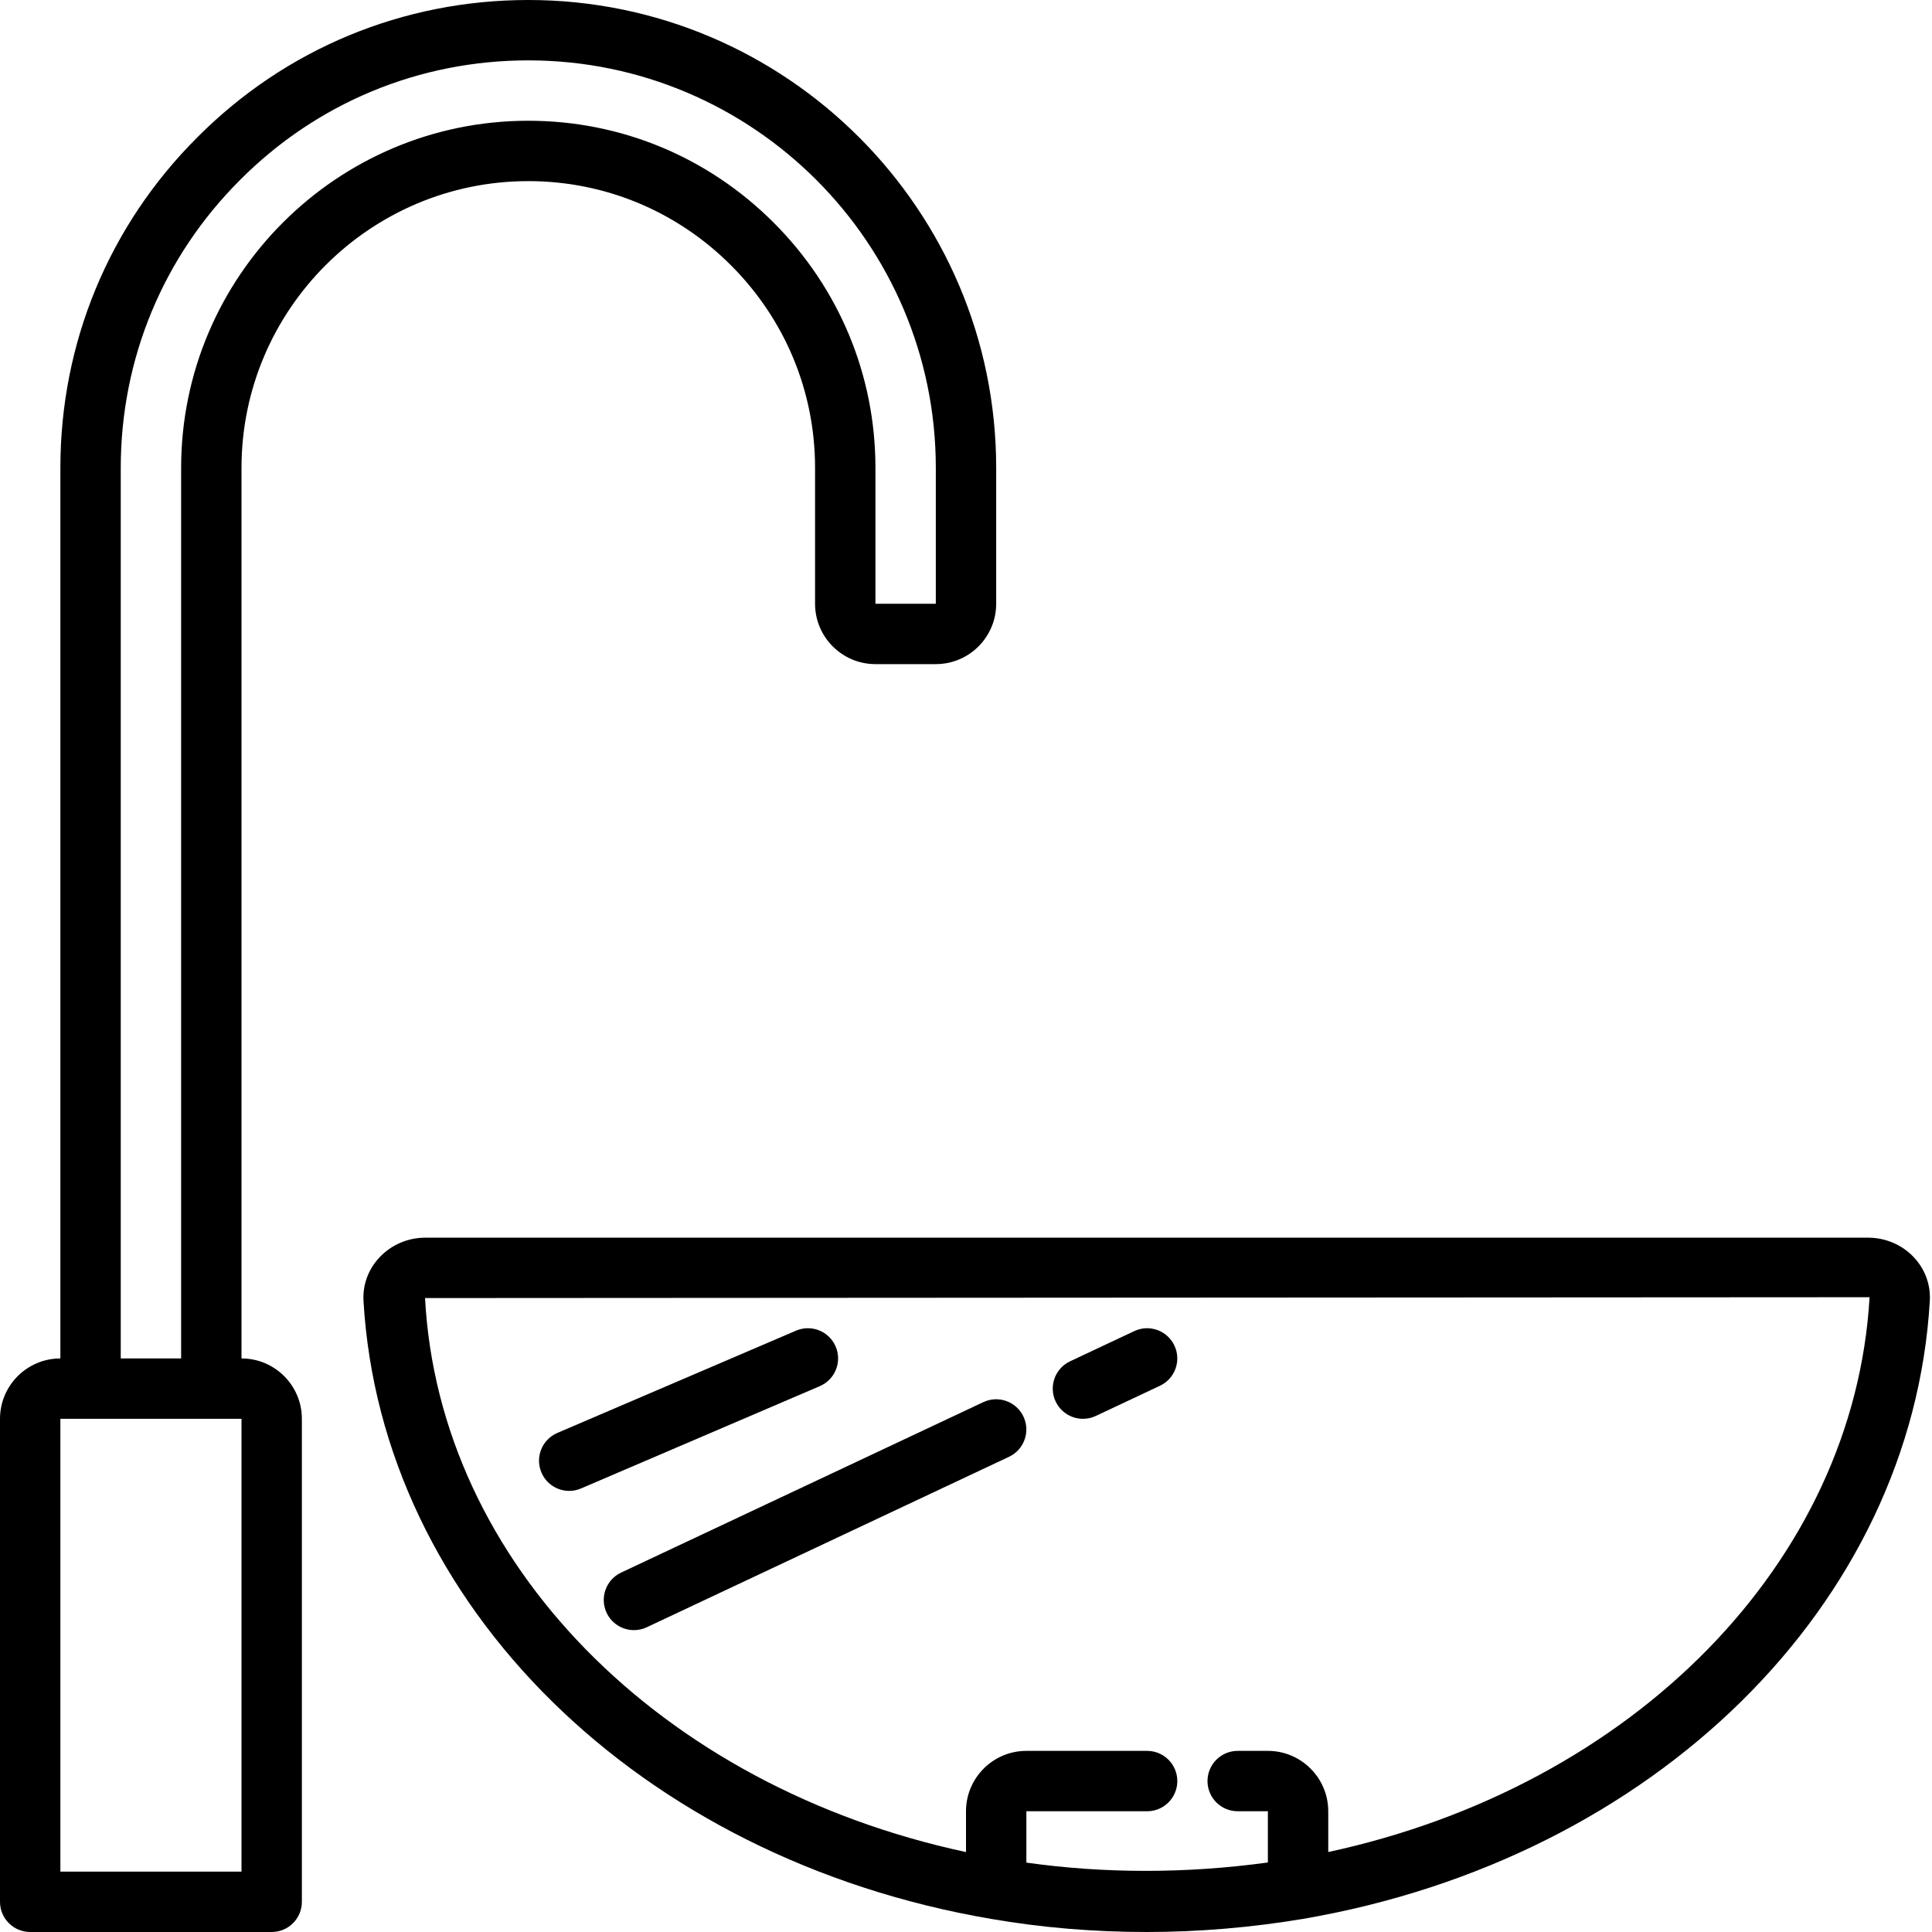
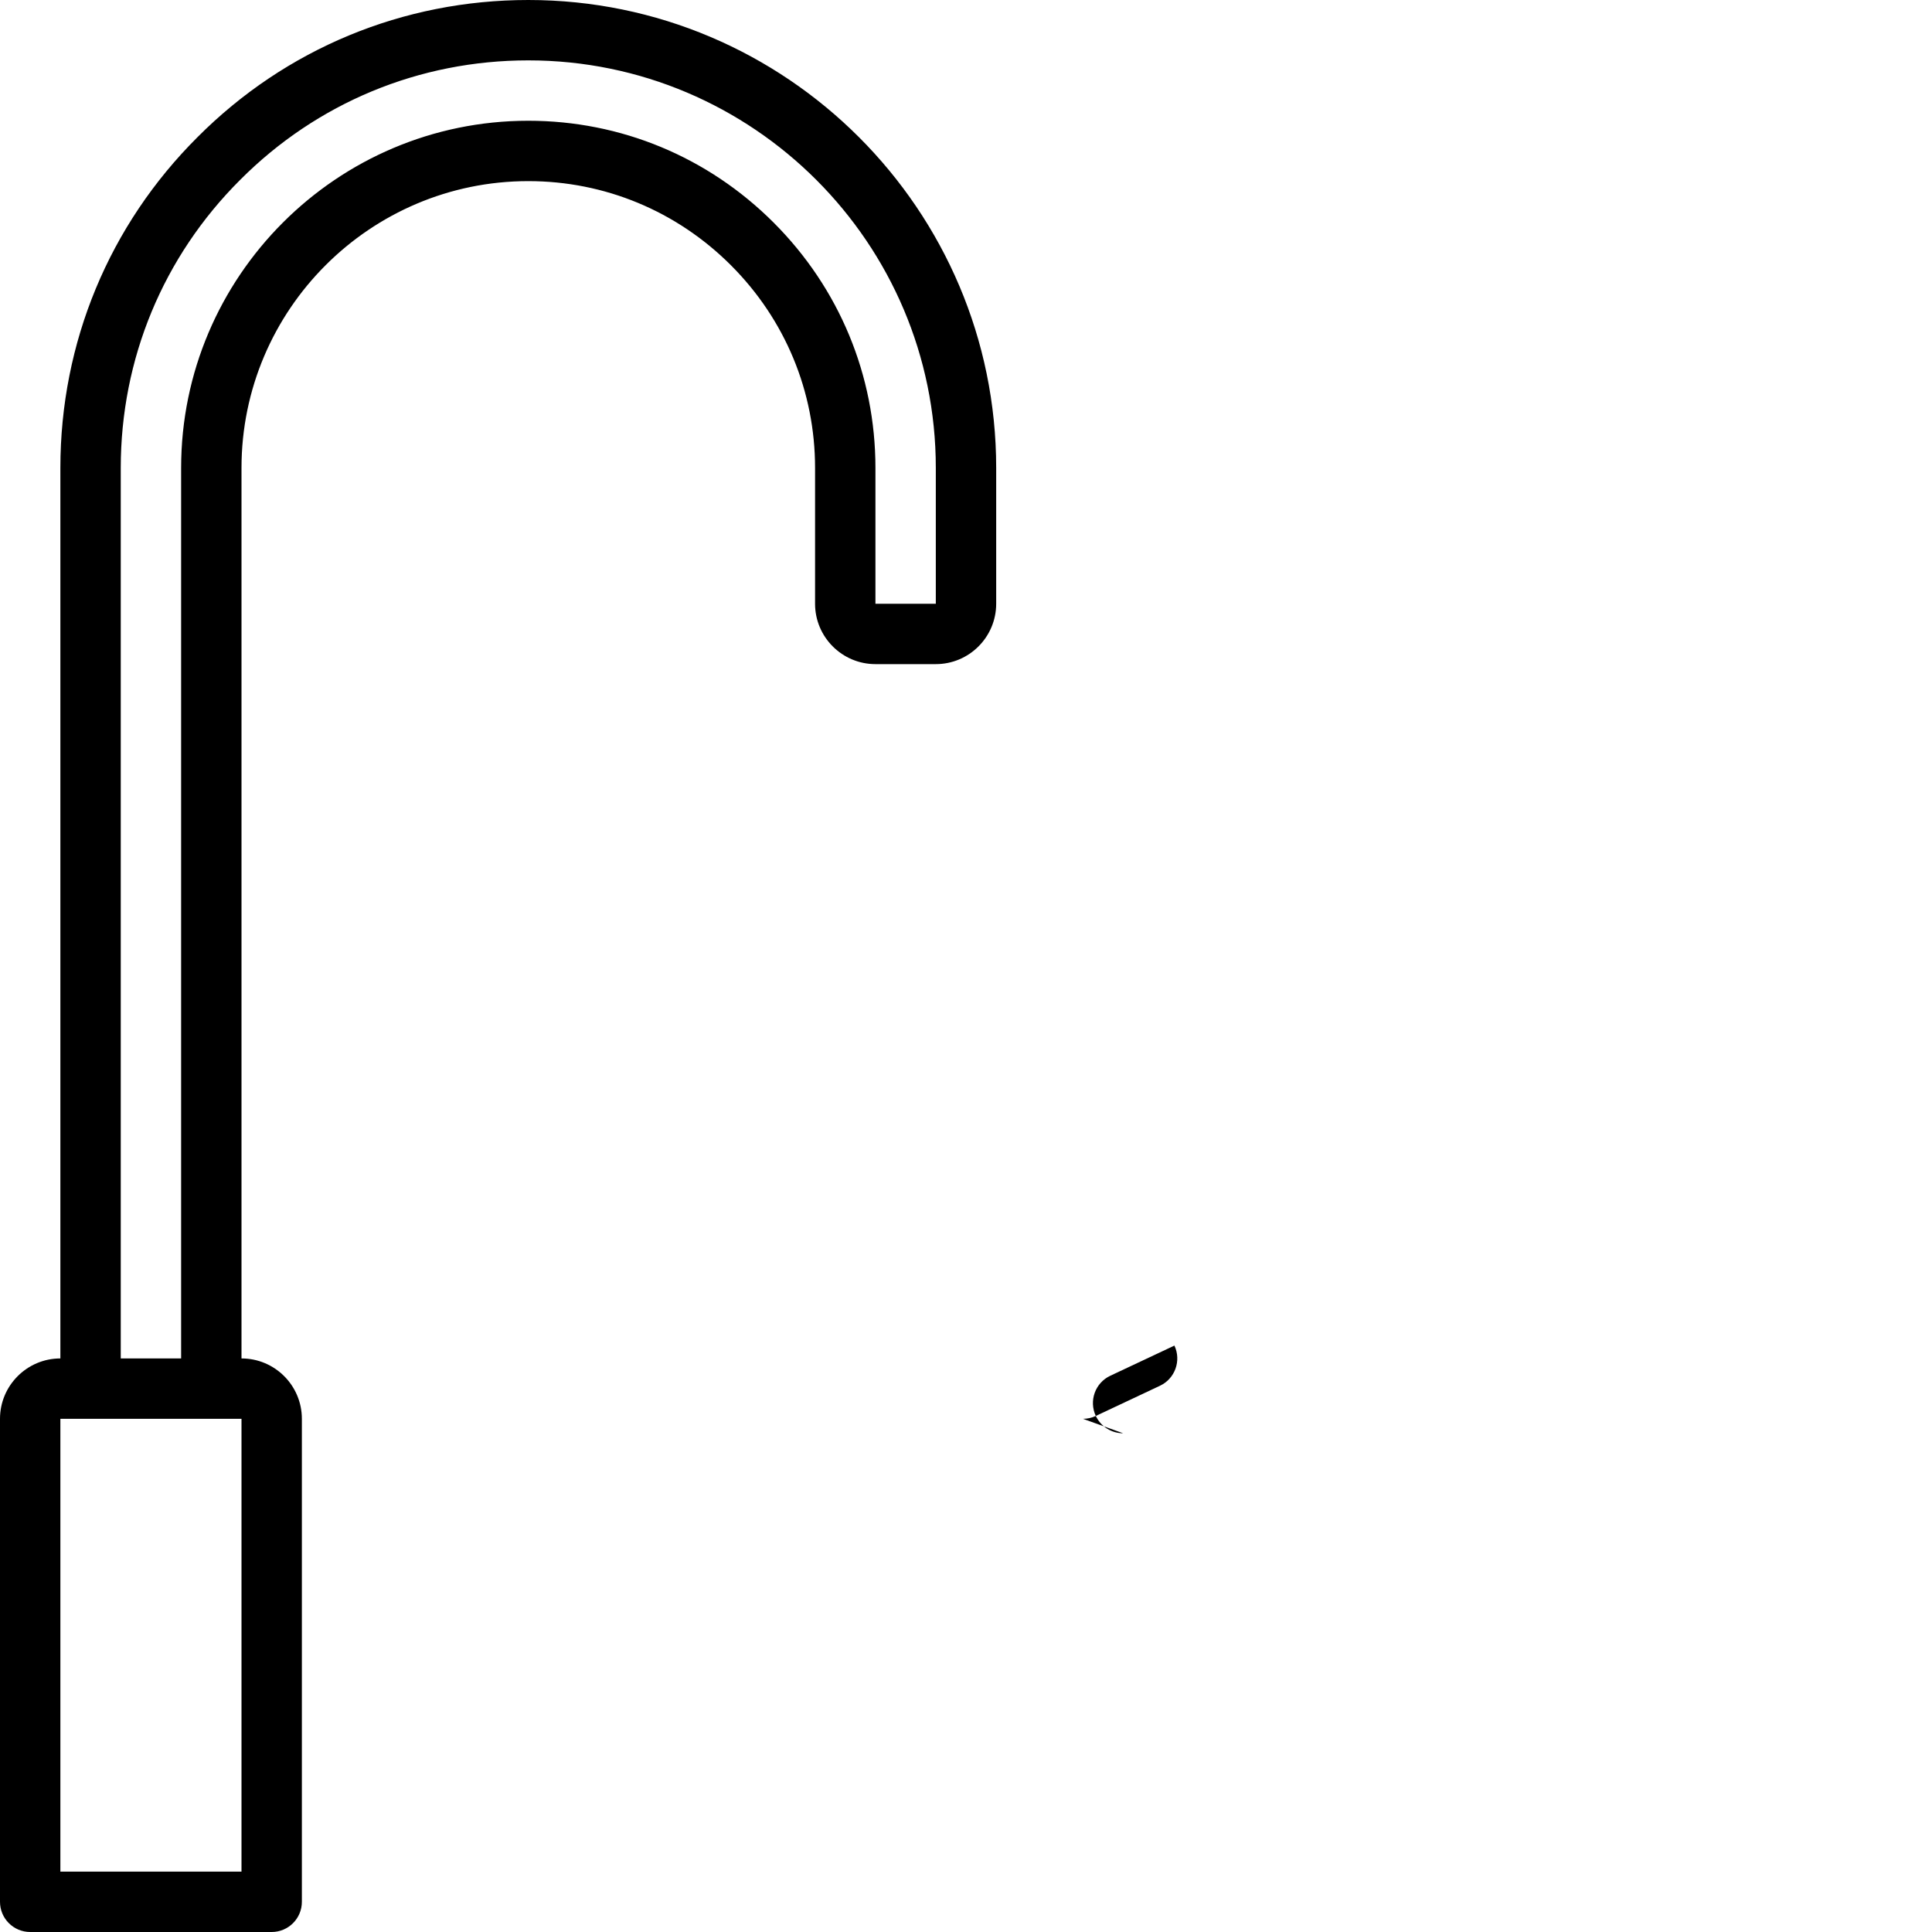
<svg xmlns="http://www.w3.org/2000/svg" id="Outline" height="512" viewBox="0 0 64 64" width="512">
-   <path d="m61.89 41h-47.81c-.566 0-1.114.235-1.502.645-.375.396-.565.907-.537 1.443.582 10.068 9.131 18.489 20.789 20.478 1.66.288 3.396.434 5.16.434 1.708 0 3.448-.146 5.179-.435 11.642-2 20.178-10.421 20.759-20.482.028-.535-.162-1.047-.537-1.442-.386-.407-.933-.641-1.501-.641zm-17.89 20.351v-1.351c0-1.103-.897-2-2-2h-1c-.552 0-1 .448-1 1s.448 1 1 1h1v1.697c-2.723.374-5.444.366-8 .004v-1.701h4c.552 0 1-.448 1-1s-.448-1-1-1h-4c-1.103 0-2 .897-2 2v1.352c-10.13-2.173-17.452-9.583-17.92-18.352l47.852-.028c-.508 8.786-7.822 16.198-17.932 18.379z" />
  <path d="m10 63v-16c0-1.103-.897-2-2-2v-29.5c0-5.238 4.262-9.5 9.5-9.5 2.531 0 4.916.99 6.713 2.787s2.787 4.182 2.787 6.713v4.5c0 1.103.897 2 2 2h2c1.103 0 2-.897 2-2v-4.5c0-8.547-6.953-15.5-15.5-15.5-4.147 0-8.039 1.614-10.956 4.542-2.93 2.919-4.544 6.811-4.544 10.958v29.5c-1.103 0-2 .897-2 2v16c0 .552.448 1 1 1h8c.552 0 1-.448 1-1zm-6-47.5c0-3.611 1.405-7 3.958-9.544 2.542-2.551 5.931-3.956 9.542-3.956 7.444 0 13.5 6.056 13.5 13.5v4.5h-2v-4.5c0-3.066-1.198-5.952-3.373-8.127s-5.061-3.373-8.127-3.373c-6.341 0-11.5 5.159-11.5 11.5v29.5h-2zm4 46.5h-6v-15h6z" />
-   <path d="m17.937 48.782c.162.379.531.606.919.606.131 0 .265-.026.394-.082l7.907-3.388c.507-.217.743-.805.525-1.313-.217-.507-.805-.743-1.313-.525l-7.907 3.388c-.508.219-.743.806-.525 1.314z" />
-   <path d="m20.095 53.426c.171.362.53.574.905.574.143 0 .288-.03.425-.095l12-5.647c.5-.235.714-.831.479-1.331s-.831-.714-1.331-.479l-12 5.647c-.498.236-.713.831-.478 1.331z" />
-   <path d="m35.875 47c.143 0 .288-.03.425-.095l2.125-1c.5-.235.714-.831.479-1.331s-.831-.715-1.331-.479l-2.125 1c-.5.235-.714.831-.479 1.331.172.362.531.574.906.574z" />
+   <path d="m35.875 47c.143 0 .288-.03.425-.095l2.125-1c.5-.235.714-.831.479-1.331l-2.125 1c-.5.235-.714.831-.479 1.331.172.362.531.574.906.574z" />
</svg>